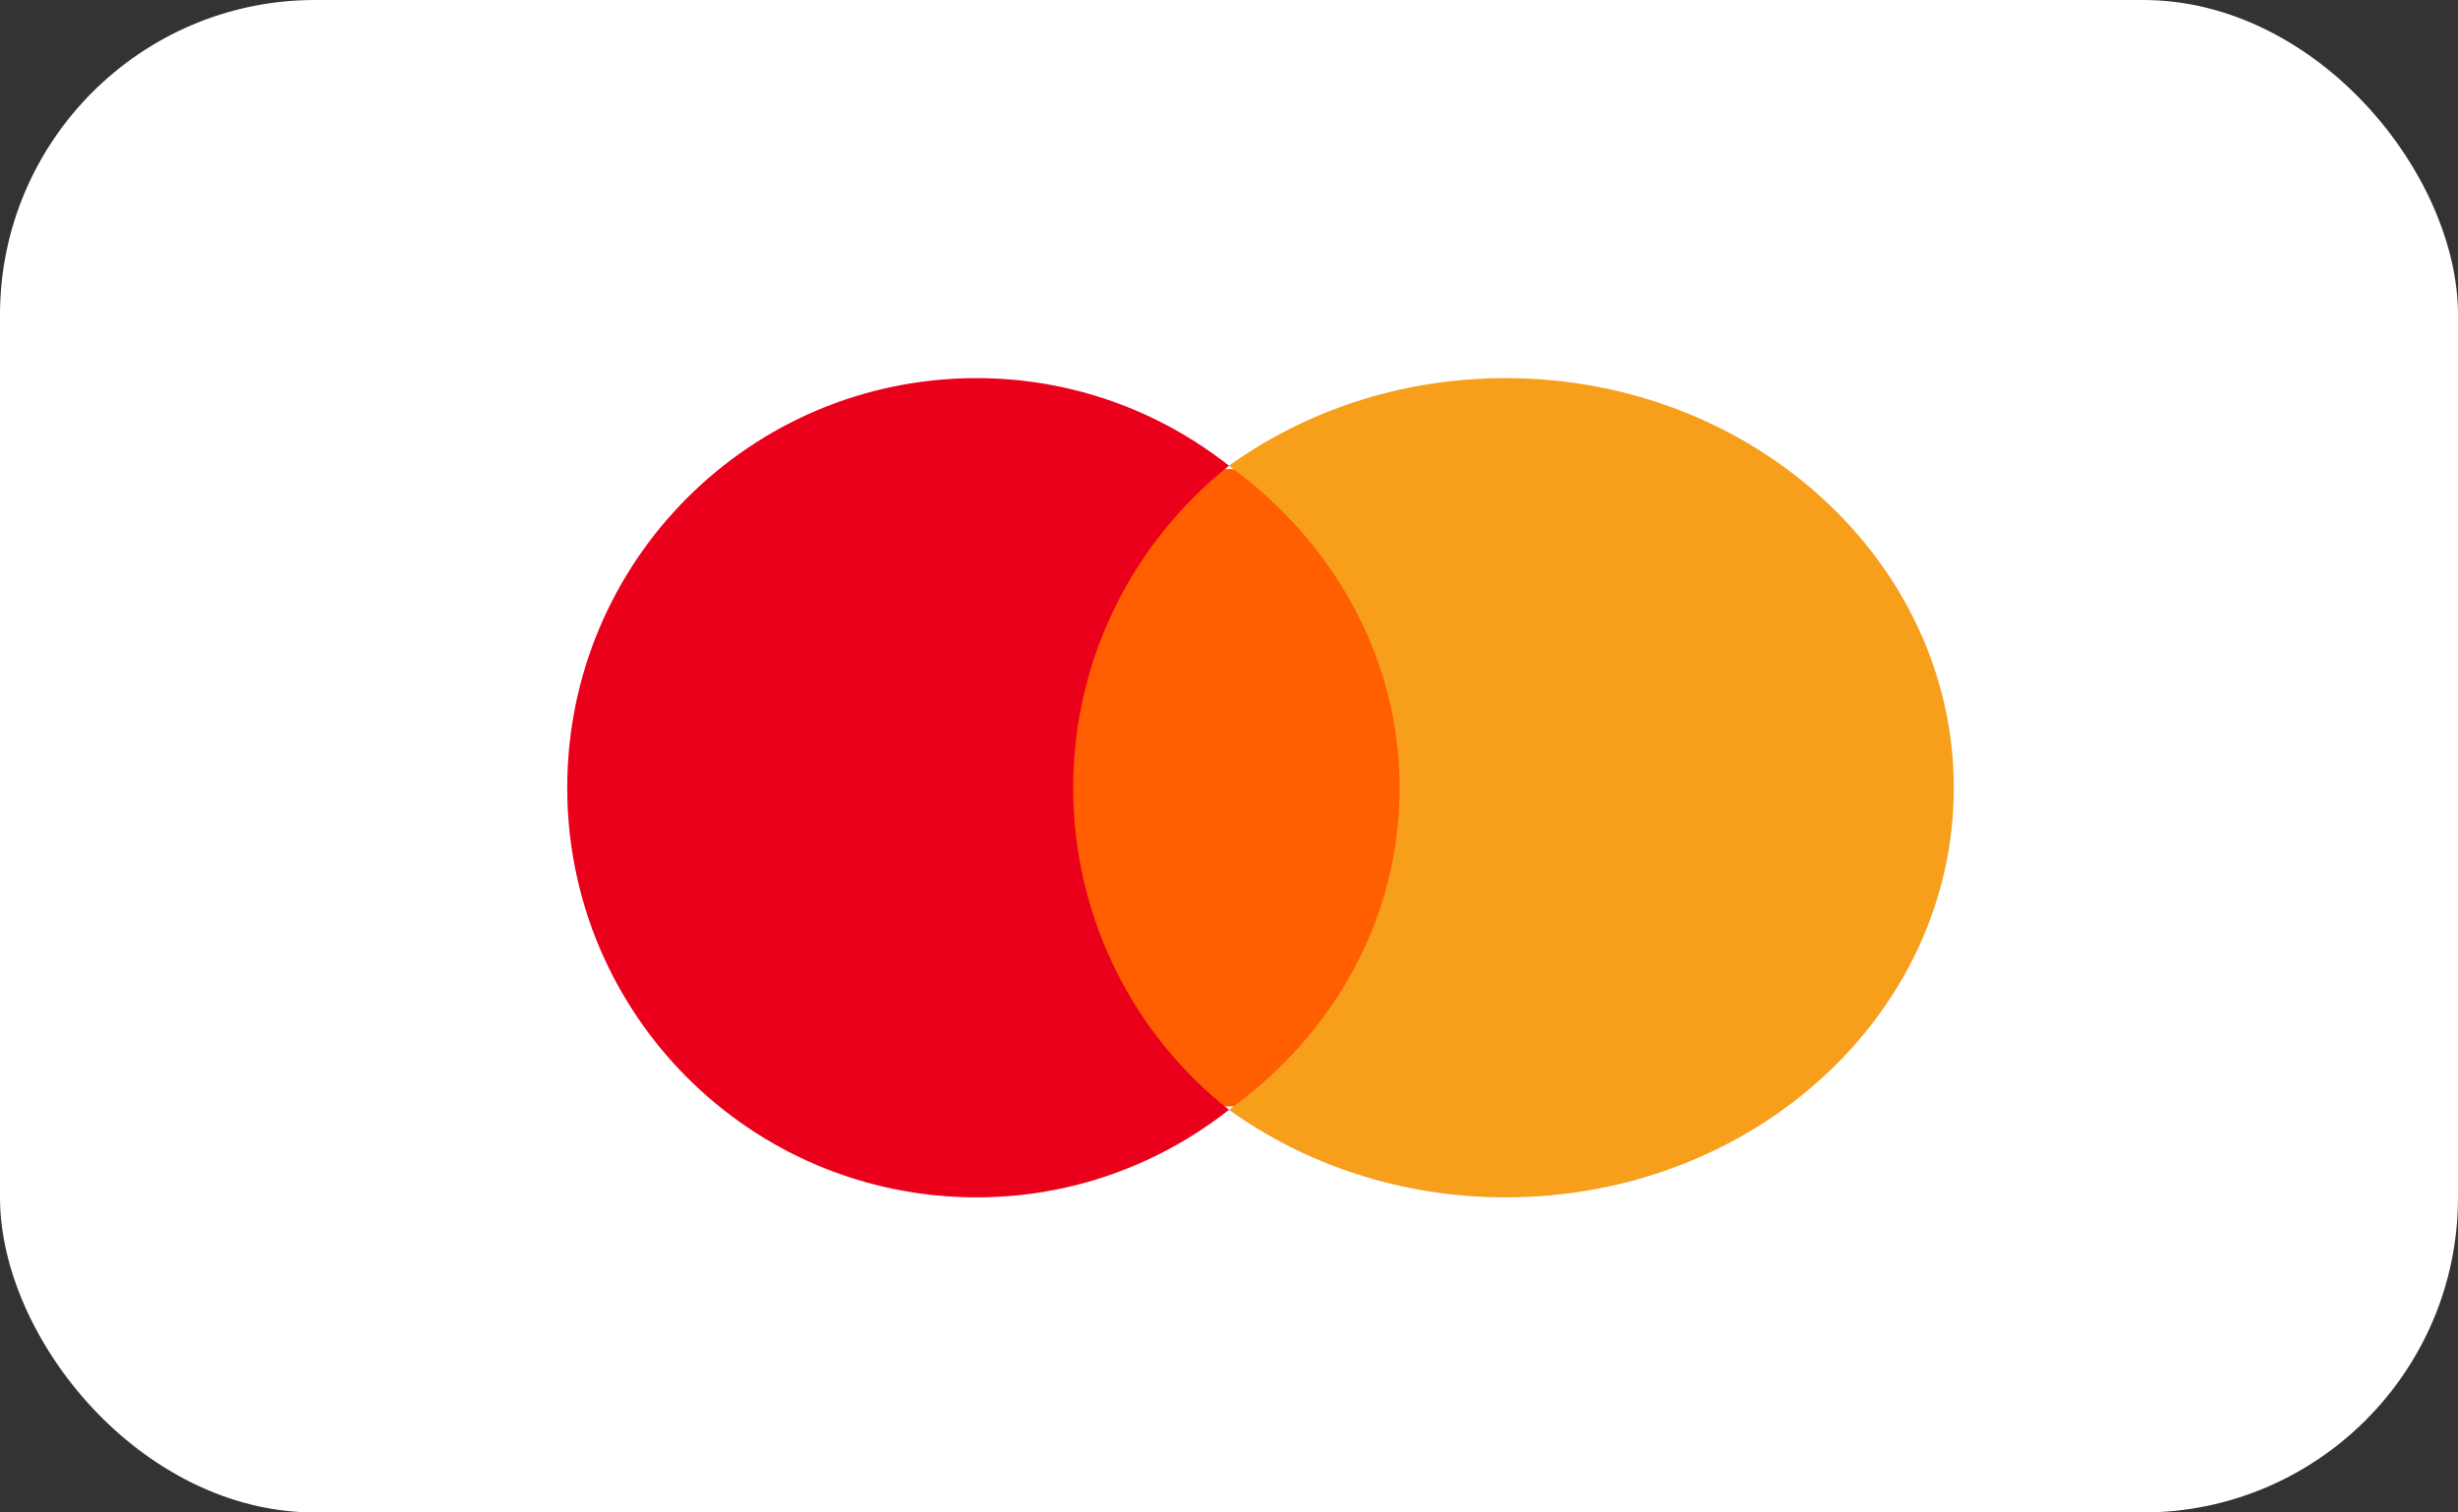
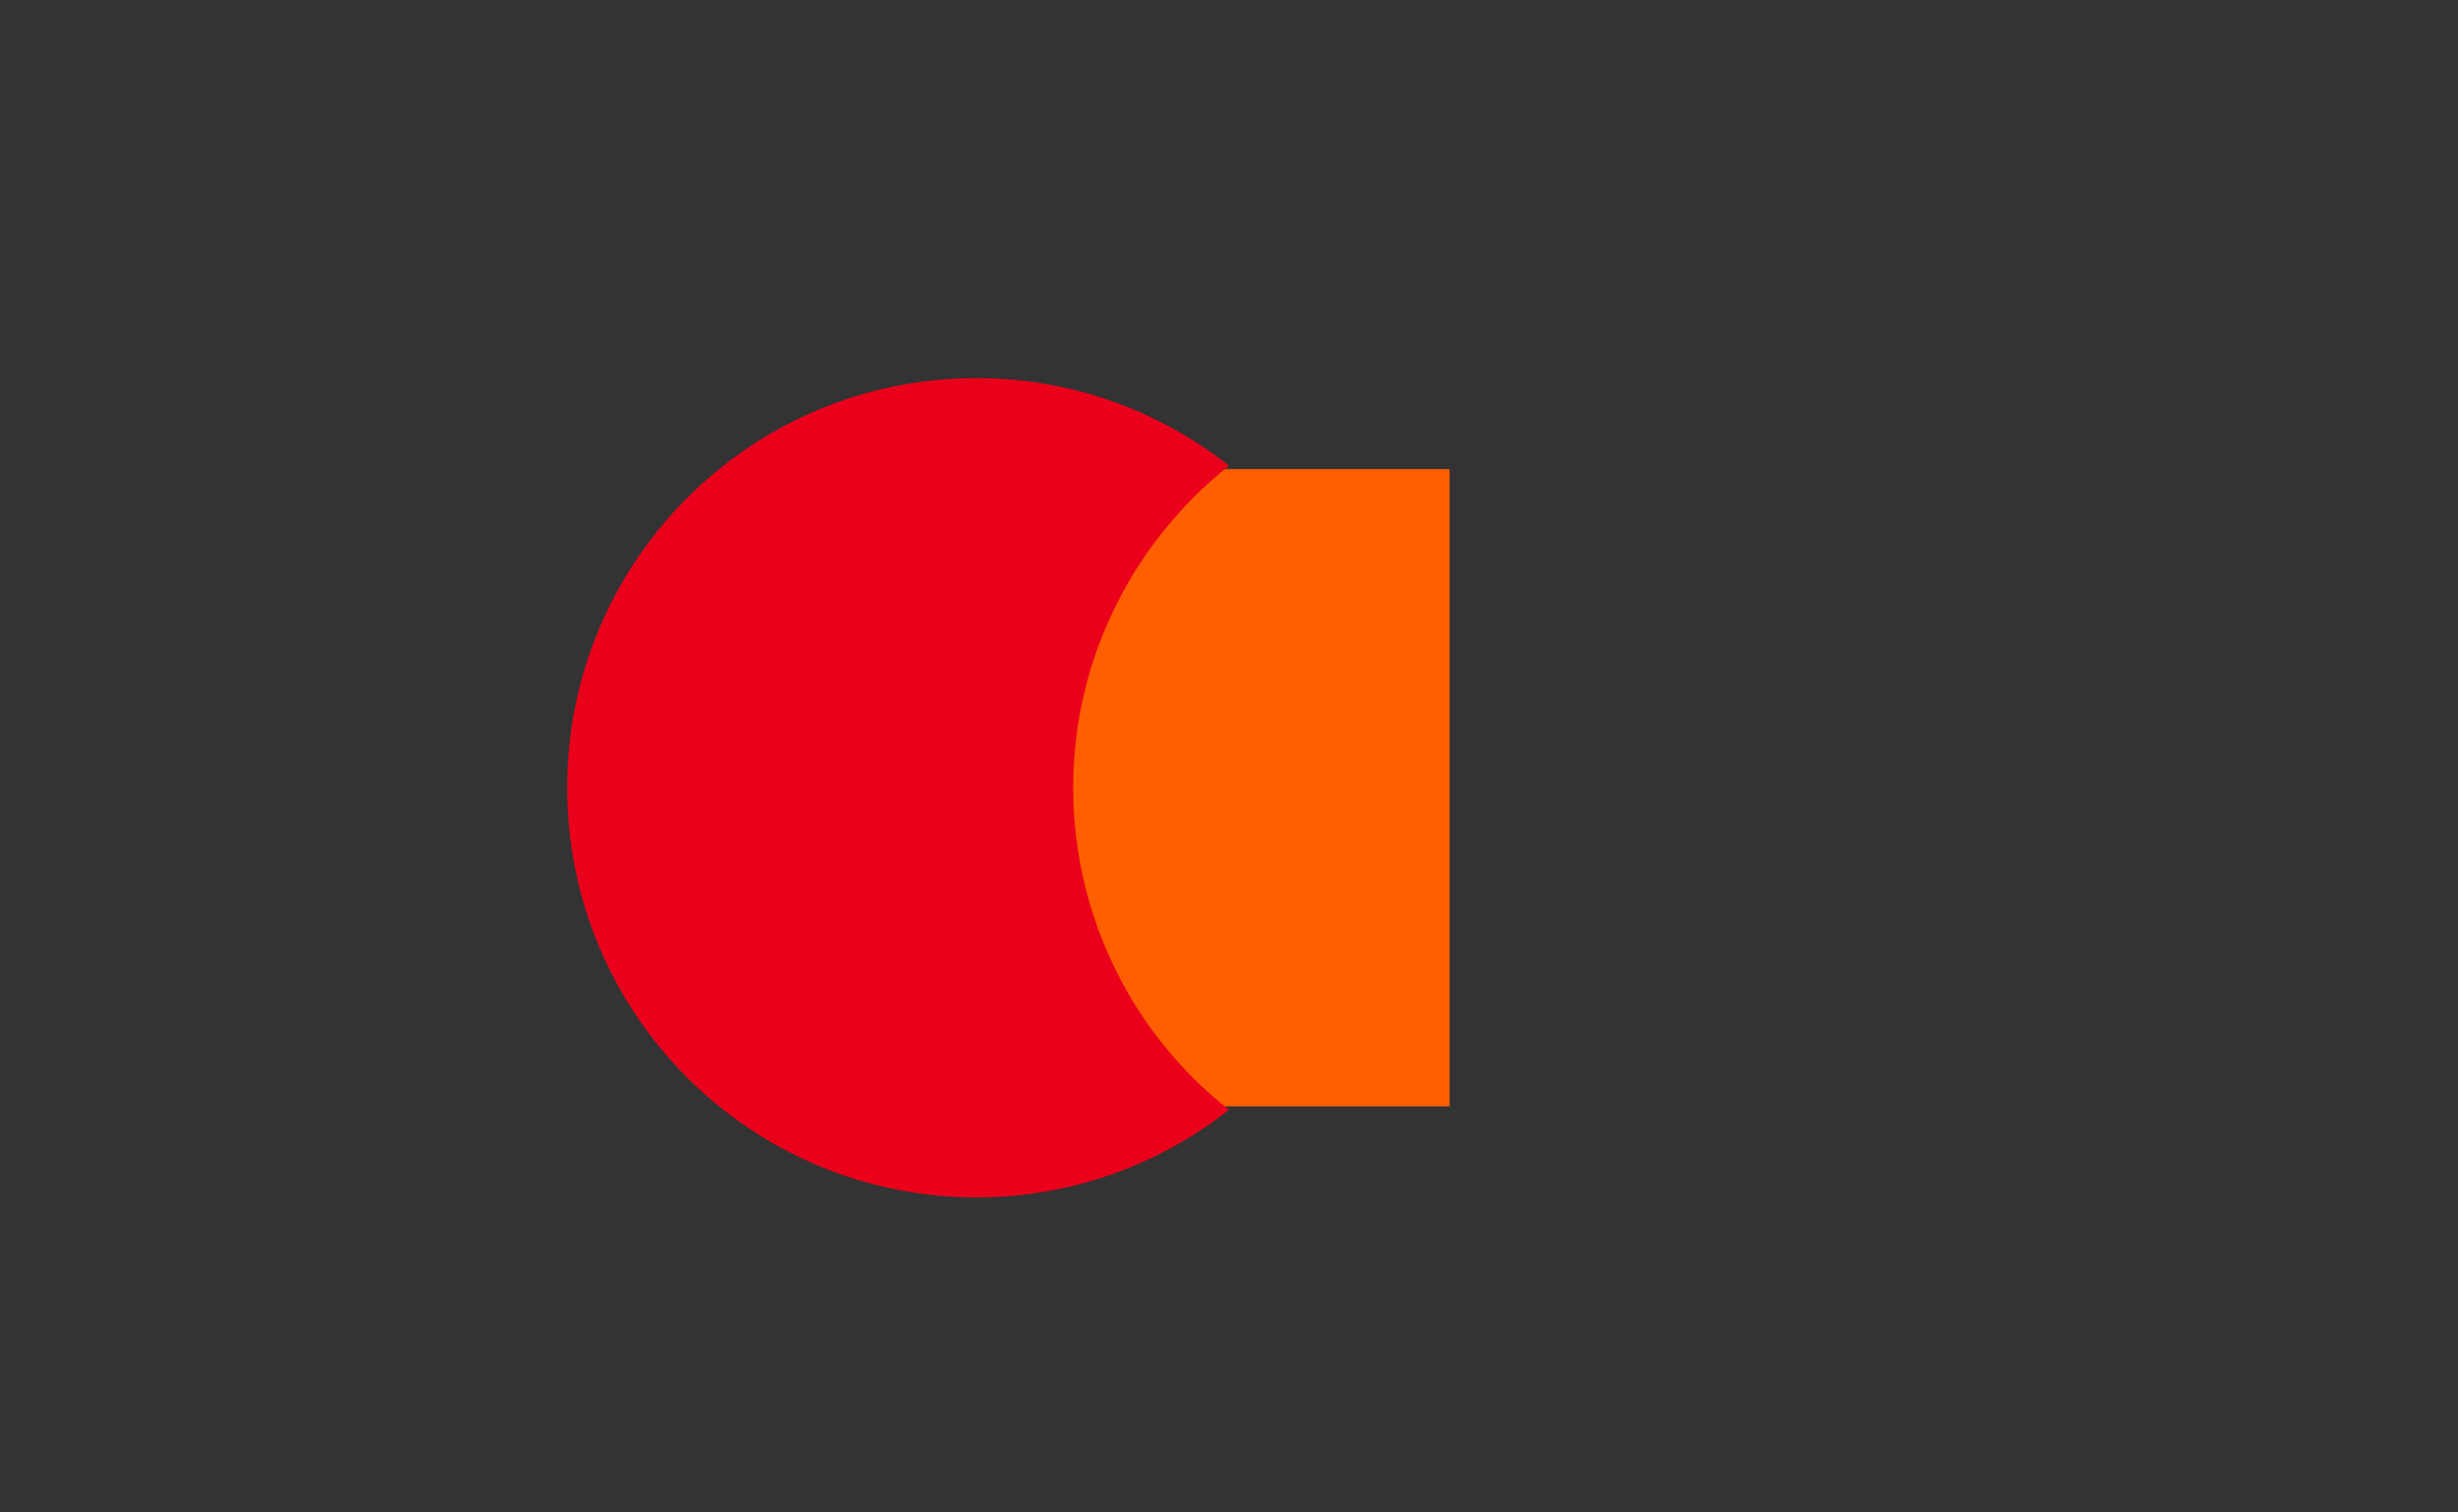
<svg xmlns="http://www.w3.org/2000/svg" width="39" height="24" viewBox="0 0 39 24" fill="none">
  <rect x="0" y="0" width="39" height="24" fill="#333333" stroke="none" />
-   <rect width="39" height="24" rx="5" fill="white" />
  <path d="M15.5 7.444H23V17.556H15.5V7.444Z" fill="#FF5F00" />
  <path d="M17.028 12.5C17.028 10.424 18.003 8.582 19.5 7.39C18.4 6.524 17.011 6 15.495 6C11.905 6 9 8.907 9 12.5C9 16.093 11.905 19 15.495 19C17.01 19 18.399 18.476 19.5 17.61C18.003 16.436 17.028 14.576 17.028 12.5Z" fill="#EB001B" />
-   <path d="M31 12.5C31 16.093 27.819 19 23.887 19C22.227 19 20.705 18.476 19.5 17.61C21.16 16.418 22.207 14.576 22.207 12.5C22.207 10.424 21.14 8.582 19.5 7.39C20.705 6.524 22.227 6 23.887 6C27.819 6 31 8.925 31 12.5Z" fill="#F79E1B" />
</svg>